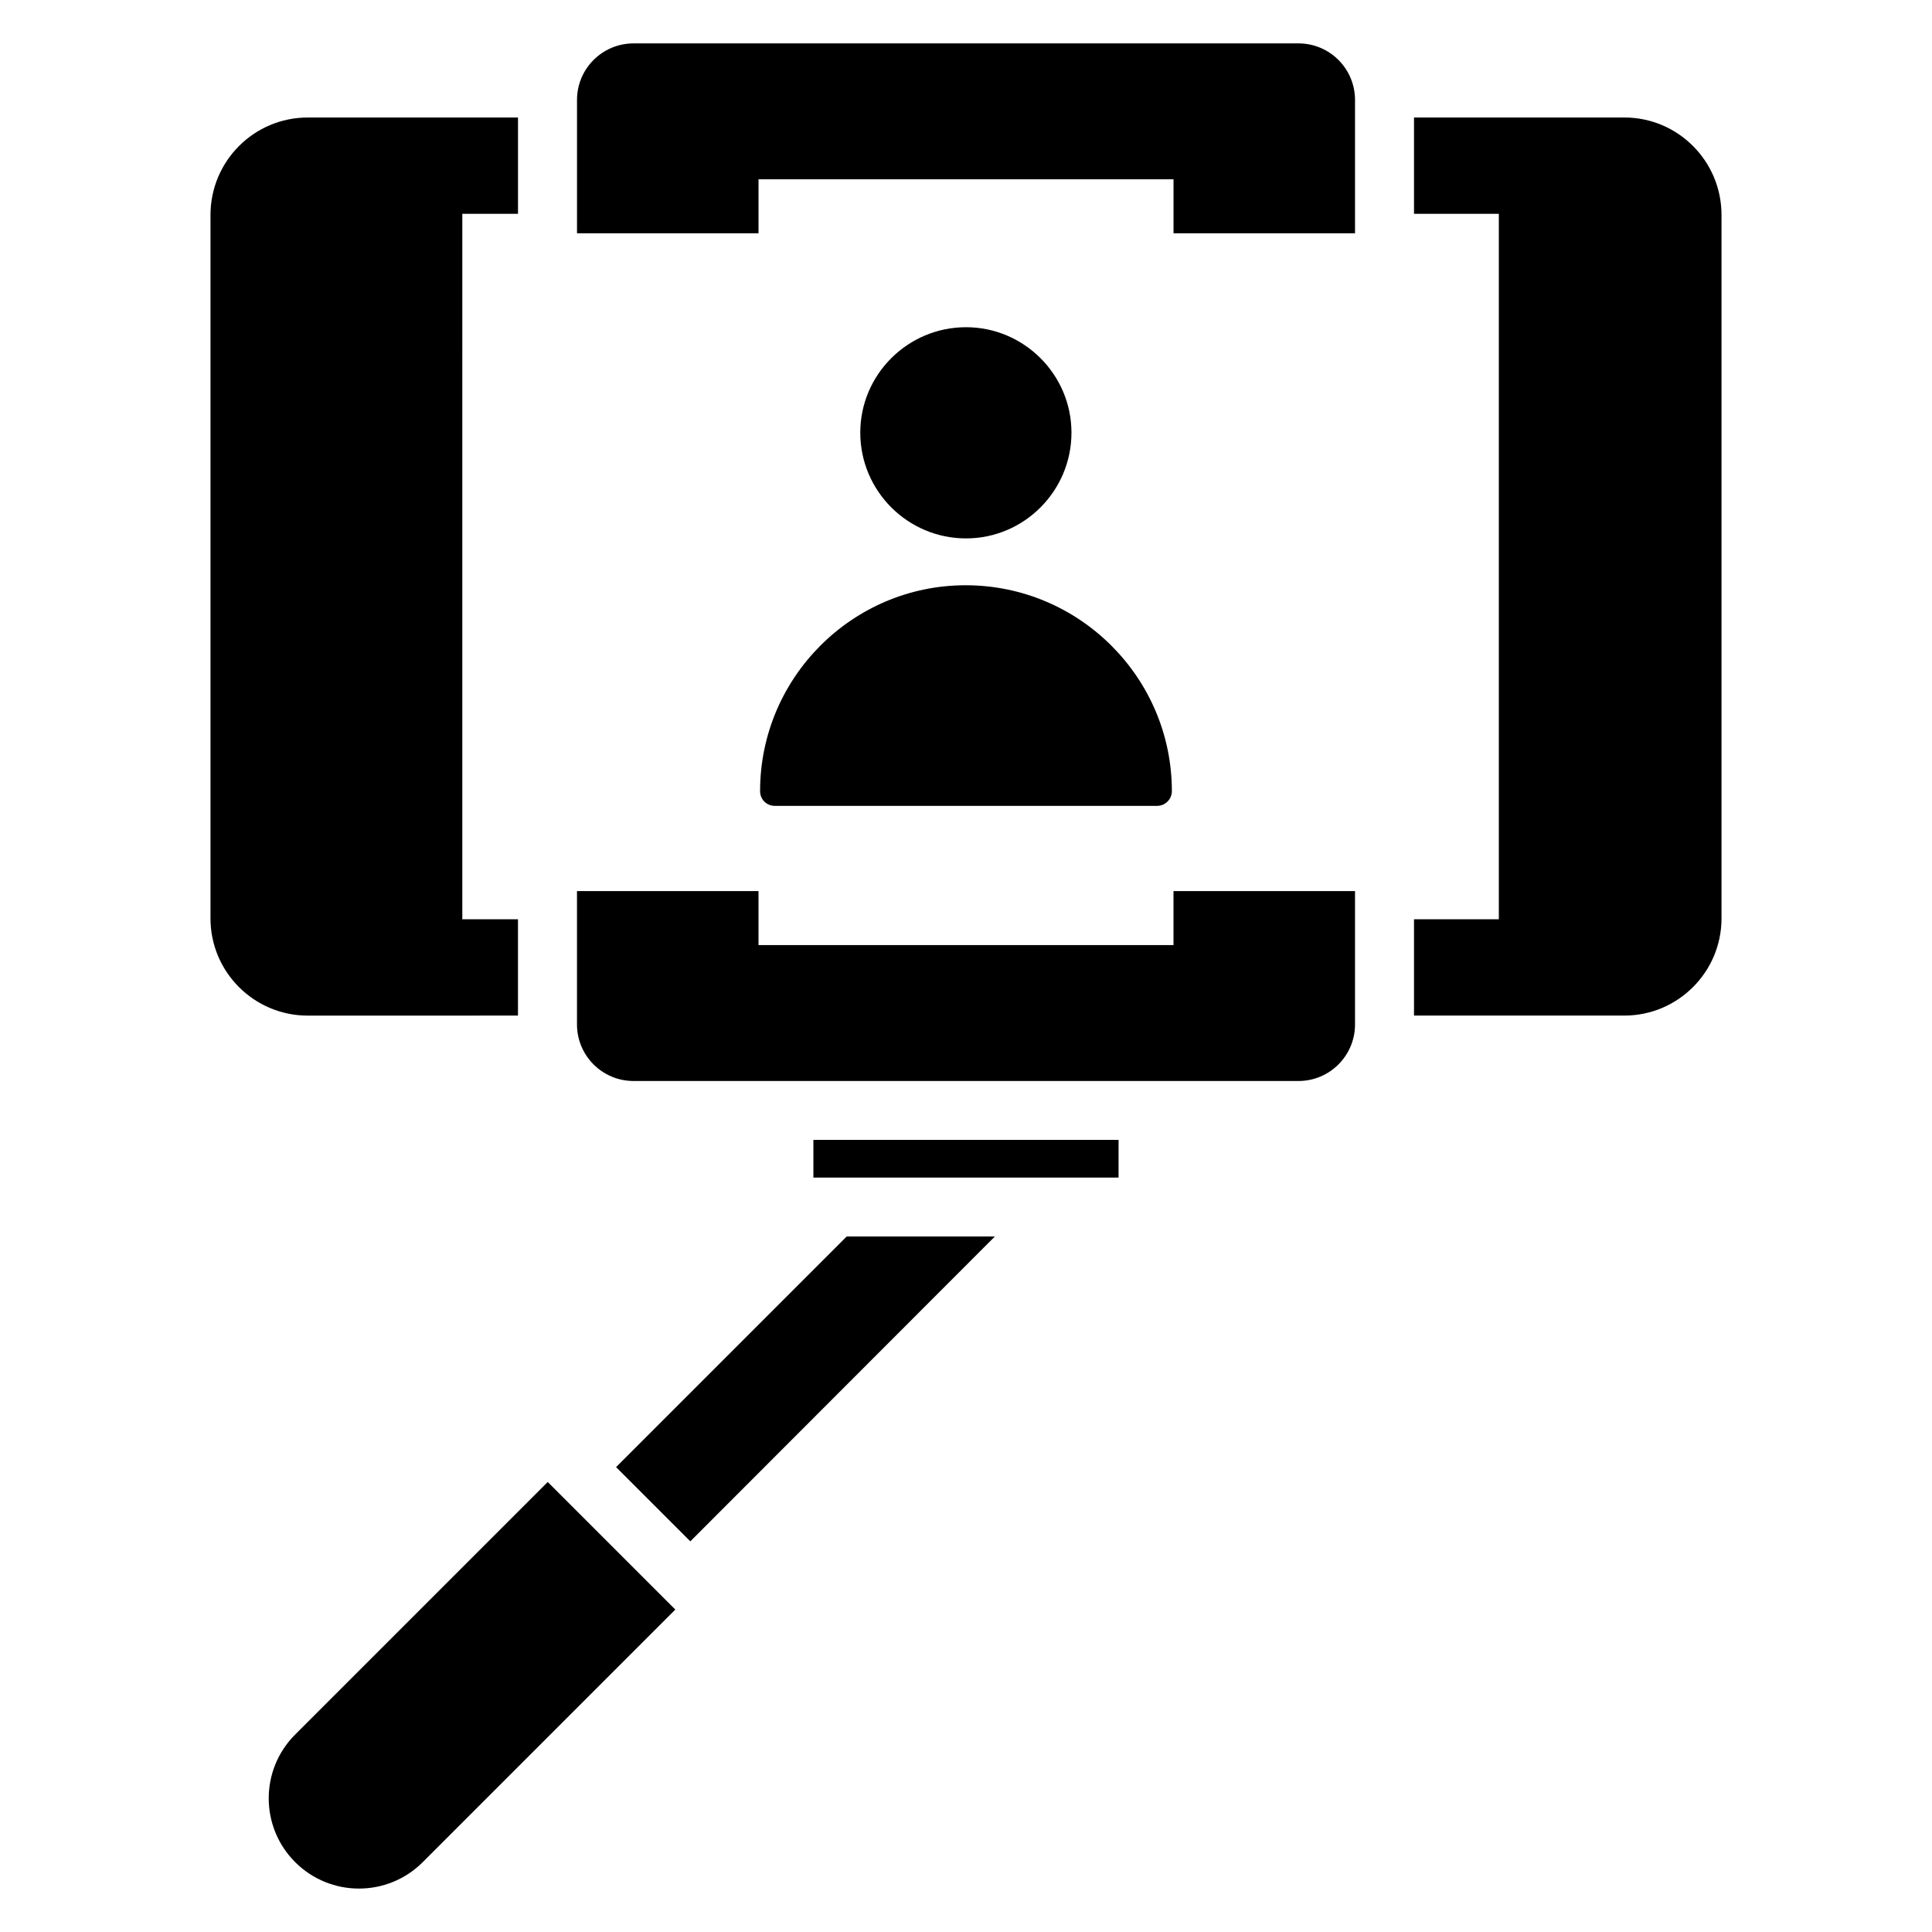
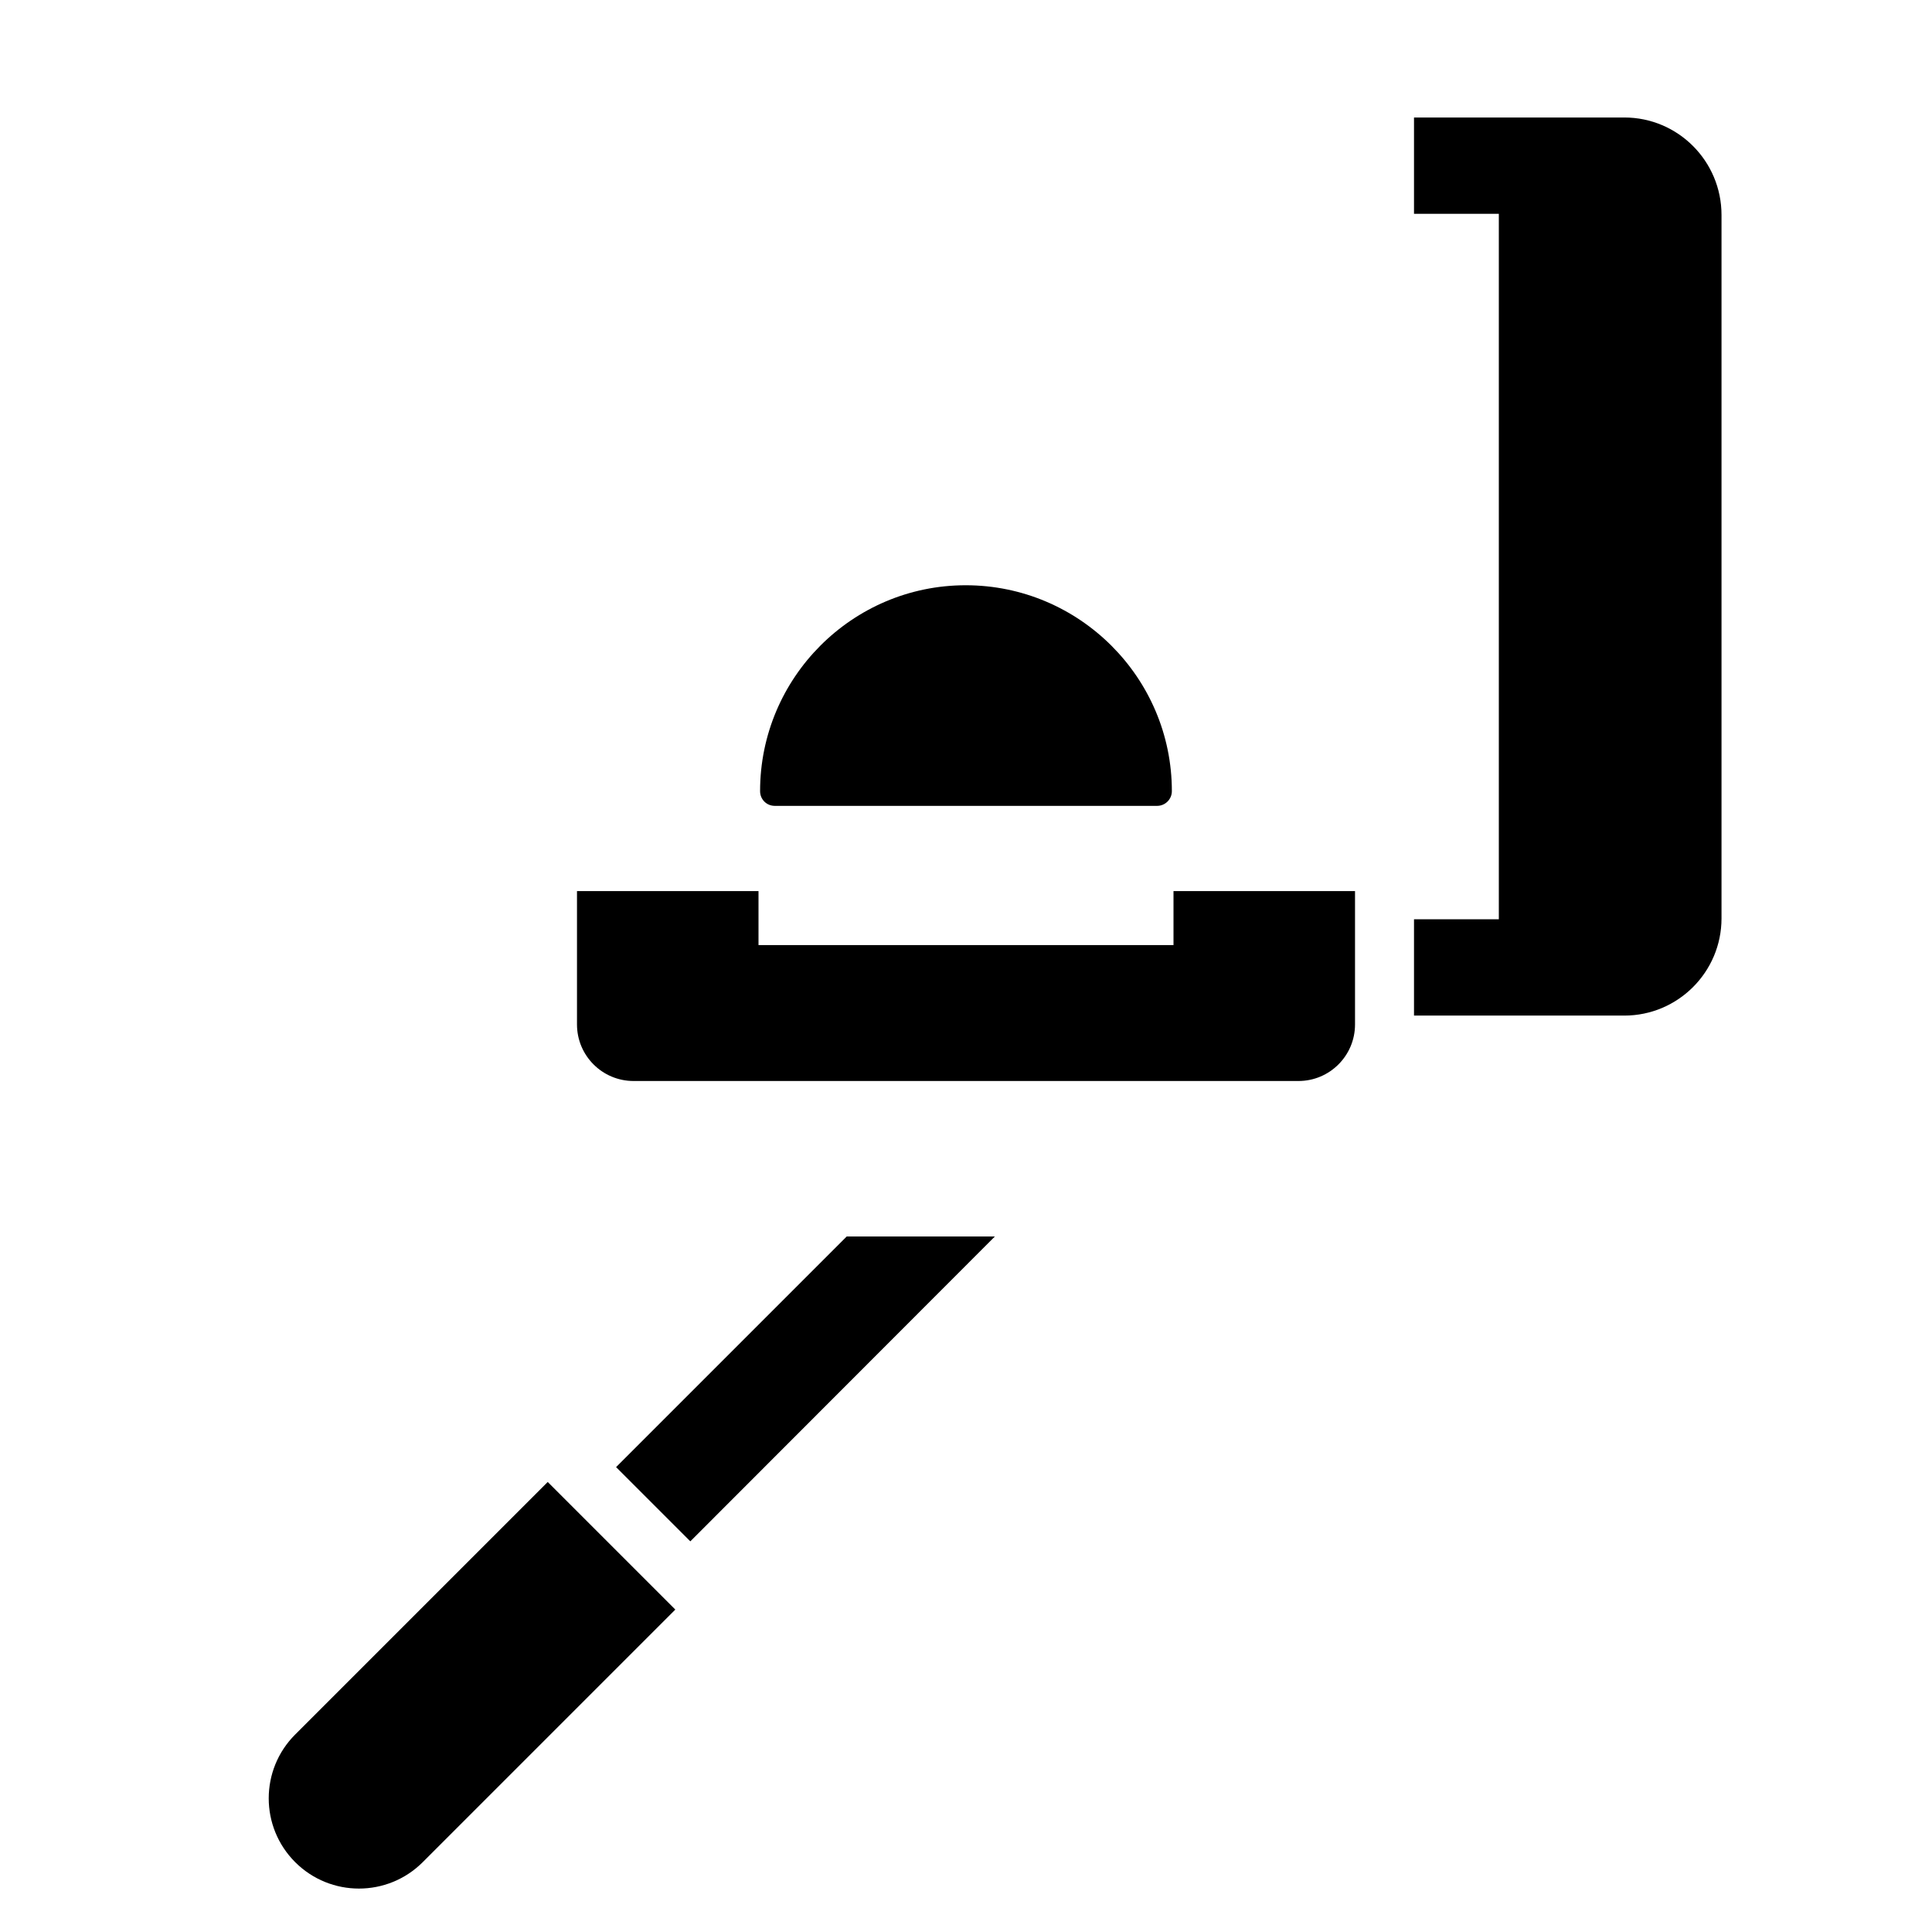
<svg xmlns="http://www.w3.org/2000/svg" fill="#000000" width="800px" height="800px" version="1.1" viewBox="144 144 512 512">
  <g>
-     <path d="m281.27 413.14v-25.523h-14.754l0.004-186.95h14.754v-25.523h-55.734c-14.207 0-25.758 11.555-25.758 25.836v186.41c0 14.207 11.555 25.758 25.758 25.758z" />
    <path d="m574.46 175.14h-55.734v25.523h22.48v186.95l-22.48 0.004v25.523h55.734c14.207 0 25.758-11.555 25.758-25.758v-186.41c0-14.285-11.551-25.836-25.758-25.836z" />
-     <path d="m488.11 155.5h-176.21c-8.277 0-14.988 6.711-14.988 14.988v35.34h48.102v-14.312h109.98v14.312h48.102v-35.34c0-8.277-6.711-14.988-14.984-14.988z" />
    <path d="m454.99 394.46h-109.98v-14.312h-48.102v35.34c0 8.277 6.711 14.988 14.988 14.988h176.21c8.277 0 14.988-6.711 14.988-14.988v-35.34h-48.105z" />
-     <path d="m359.56 446.08h80.871v9.992h-80.871z" />
    <path d="m307.27 532.8 19.672 19.672 80.711-80.793h-39.262z" />
    <path d="m222.22 603.67c-9.34 9.34-9.34 24.477 0 33.816 9.34 9.34 24.477 9.34 33.816 0l66.93-66.93-33.816-33.816z" />
-     <path d="m427.95 258.66c0-15.379-12.57-27.945-27.945-27.945-15.457 0-28.023 12.566-28.023 27.945 0 15.457 12.57 28.023 28.023 28.023 15.375 0.004 27.945-12.566 27.945-28.023z" />
    <path d="m345.43 353.66c0 2.188 1.719 3.902 3.902 3.902h101.32c2.109 0 3.902-1.715 3.902-3.902 0-30.051-24.508-54.562-54.641-54.562-30.051 0-54.484 24.512-54.484 54.562z" />
  </g>
</svg>